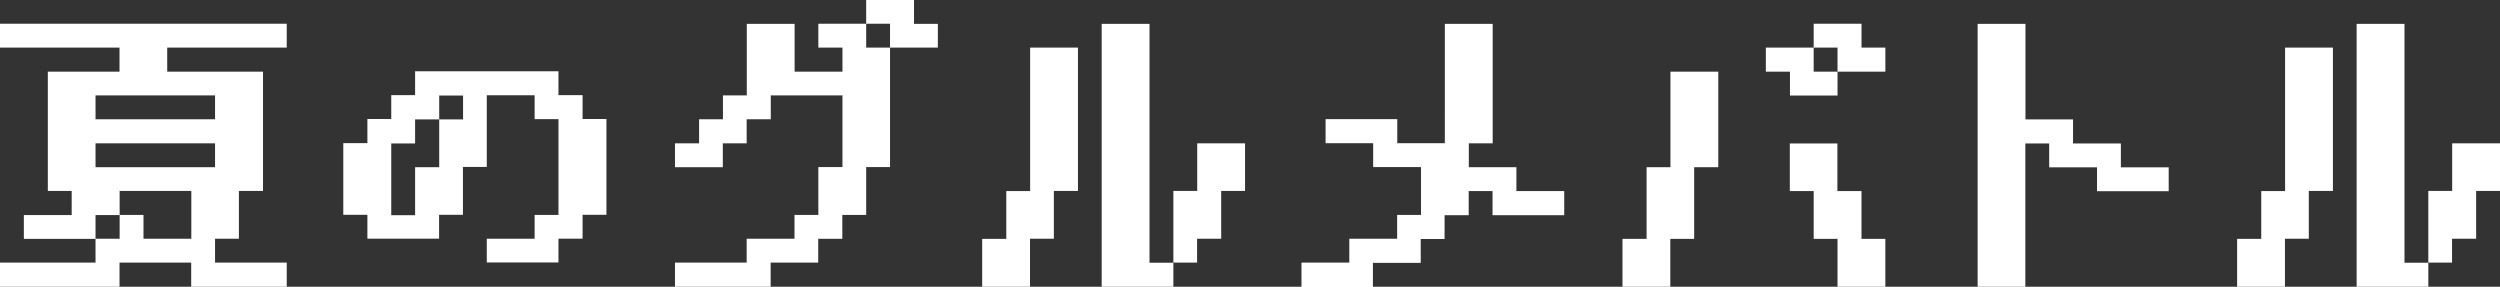
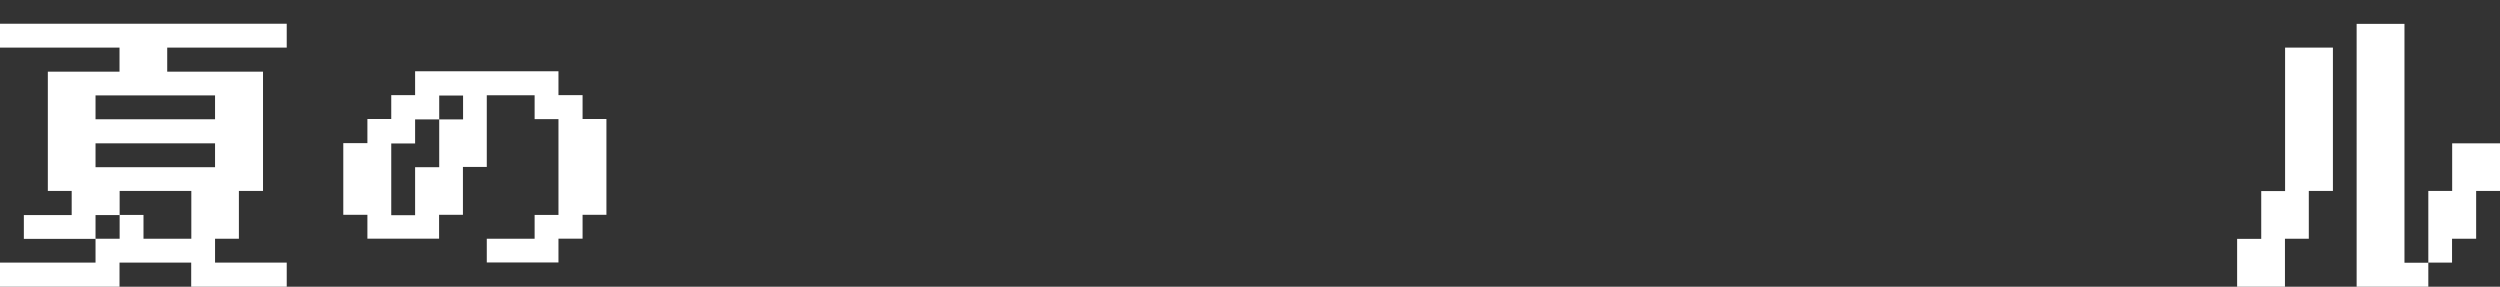
<svg xmlns="http://www.w3.org/2000/svg" id="_レイヤー_2" data-name="レイヤー 2" viewBox="0 0 191.82 22">
  <rect x="0" y="0" width="191.82" height="22" fill="#333333" stroke="none" />
  <defs>
    <style>
      .cls-1 {
        fill: #fff;
      }
    </style>
  </defs>
  <g id="_レイヤー_1-2" data-name="レイヤー 1">
    <g>
-       <path class="cls-1" d="M0,22v-1.85h7.33v-1.83h1.85v-1.83h1.83v1.83h3.67v-3.67h-5.5v1.85h-1.85v1.83H1.83v-1.83h3.67v-1.85h-1.83V5.5h5.5v-1.85H0v-1.83h22v1.83h-9.17v1.85h7.35v9.15h-1.85v3.67h-1.83v1.83h5.5v1.85h-7.33v-1.85h-5.5v1.85H0ZM7.33,9.15h9.17v-1.83H7.33v1.83ZM7.33,12.83h9.17v-1.83H7.33v1.83Z" />
+       <path class="cls-1" d="M0,22v-1.85h7.33v-1.83h1.85v-1.83h1.83v1.83h3.67v-3.67h-5.5v1.85h-1.85v1.83H1.83v-1.83h3.67v-1.85h-1.83V5.5h5.5v-1.85H0v-1.83h22v1.83h-9.17v1.85h7.35v9.15h-1.85v3.67h-1.83v1.83h5.5v1.85h-7.33v-1.85h-5.5v1.85H0M7.33,9.15h9.17v-1.83H7.33v1.83ZM7.33,12.83h9.17v-1.83H7.33v1.83Z" />
      <path class="cls-1" d="M37.35,20.15v-1.83h3.67v-1.83h1.83v-7.35h-1.83v-1.83h-3.67v5.5h-1.83v3.67h-1.83v1.83h-5.5v-1.83h-1.85v-5.5h1.85v-1.85h1.83v-1.83h1.83v-1.83h11v1.83h1.85v1.83h1.83v7.35h-1.83v1.83h-1.85v1.83h-5.5ZM31.85,16.5v-3.67h1.85v-3.67h1.83v-1.83h-1.83v1.83h-1.85v1.85h-1.83v5.5h1.83Z" />
-       <path class="cls-1" d="M51.79,22v-1.85h5.5v-1.83h3.67v-1.83h1.83v-3.67h1.85v-5.5h-5.5v1.83h-1.85v1.85h-1.83v1.83h-3.67v-1.83h1.85v-1.85h1.83v-1.83h1.83V1.83h3.67v3.67h3.67v-1.85h-1.85v-1.83h3.67v1.83h1.83v9.17h-1.83v3.67h-1.83v1.83h-1.85v1.83h-3.65v1.85h-7.35ZM71.96,3.65h-3.67v-1.83h-1.83V0h3.67v1.83h1.83v1.83Z" />
-       <path class="cls-1" d="M79.03,22h-3.67v-3.67h1.85v-3.67h1.83V3.65h3.67v11h-1.85v3.67h-1.83v3.67ZM90.03,22h-5.5V1.83h3.67v18.33h1.83v1.85ZM90.03,20.15v-5.5h1.83v-3.65h3.67v3.65h-1.83v3.67h-1.85v1.83h-1.83Z" />
-       <path class="cls-1" d="M99.86,22v-1.85h3.67v-1.83h3.67v-1.83h1.83v-3.67h-3.67v-1.83h-3.65v-1.85h5.5v1.85h3.65V1.83h3.67v9.17h-1.83v1.83h3.65v1.83h3.67v1.85h-5.5v-1.85h-1.83v1.85h-1.85v1.83h-1.83v1.83h-3.67v1.85h-5.5Z" />
-       <path class="cls-1" d="M128.16,22h-3.67v-3.67h1.85v-5.5h1.83v-7.33h3.67v7.33h-1.85v5.5h-1.83v3.67ZM135.49,5.5v-1.85h3.67v1.85h1.83v1.83h-3.65v-1.83h-1.85ZM144.66,22h-3.67v-3.67h-1.83v-3.67h-1.83v-3.65h3.65v3.65h1.85v3.67h1.83v3.67ZM144.66,5.5h-3.67v-1.85h-1.83v-1.83h3.67v1.83h1.83v1.85Z" />
-       <path class="cls-1" d="M155.41,22h-3.67V1.83h3.67v7.33h3.65v1.85h3.67v1.83h3.67v1.83h-5.5v-1.83h-3.67v-1.83h-1.83v11Z" />
      <path class="cls-1" d="M175.32,22h-3.67v-3.67h1.85v-3.67h1.83V3.65h3.67v11h-1.85v3.67h-1.83v3.67ZM186.32,22h-5.5V1.83h3.67v18.33h1.83v1.85ZM186.32,20.15v-5.5h1.83v-3.65h3.67v3.65h-1.83v3.67h-1.85v1.83h-1.83Z" />
    </g>
  </g>
</svg>